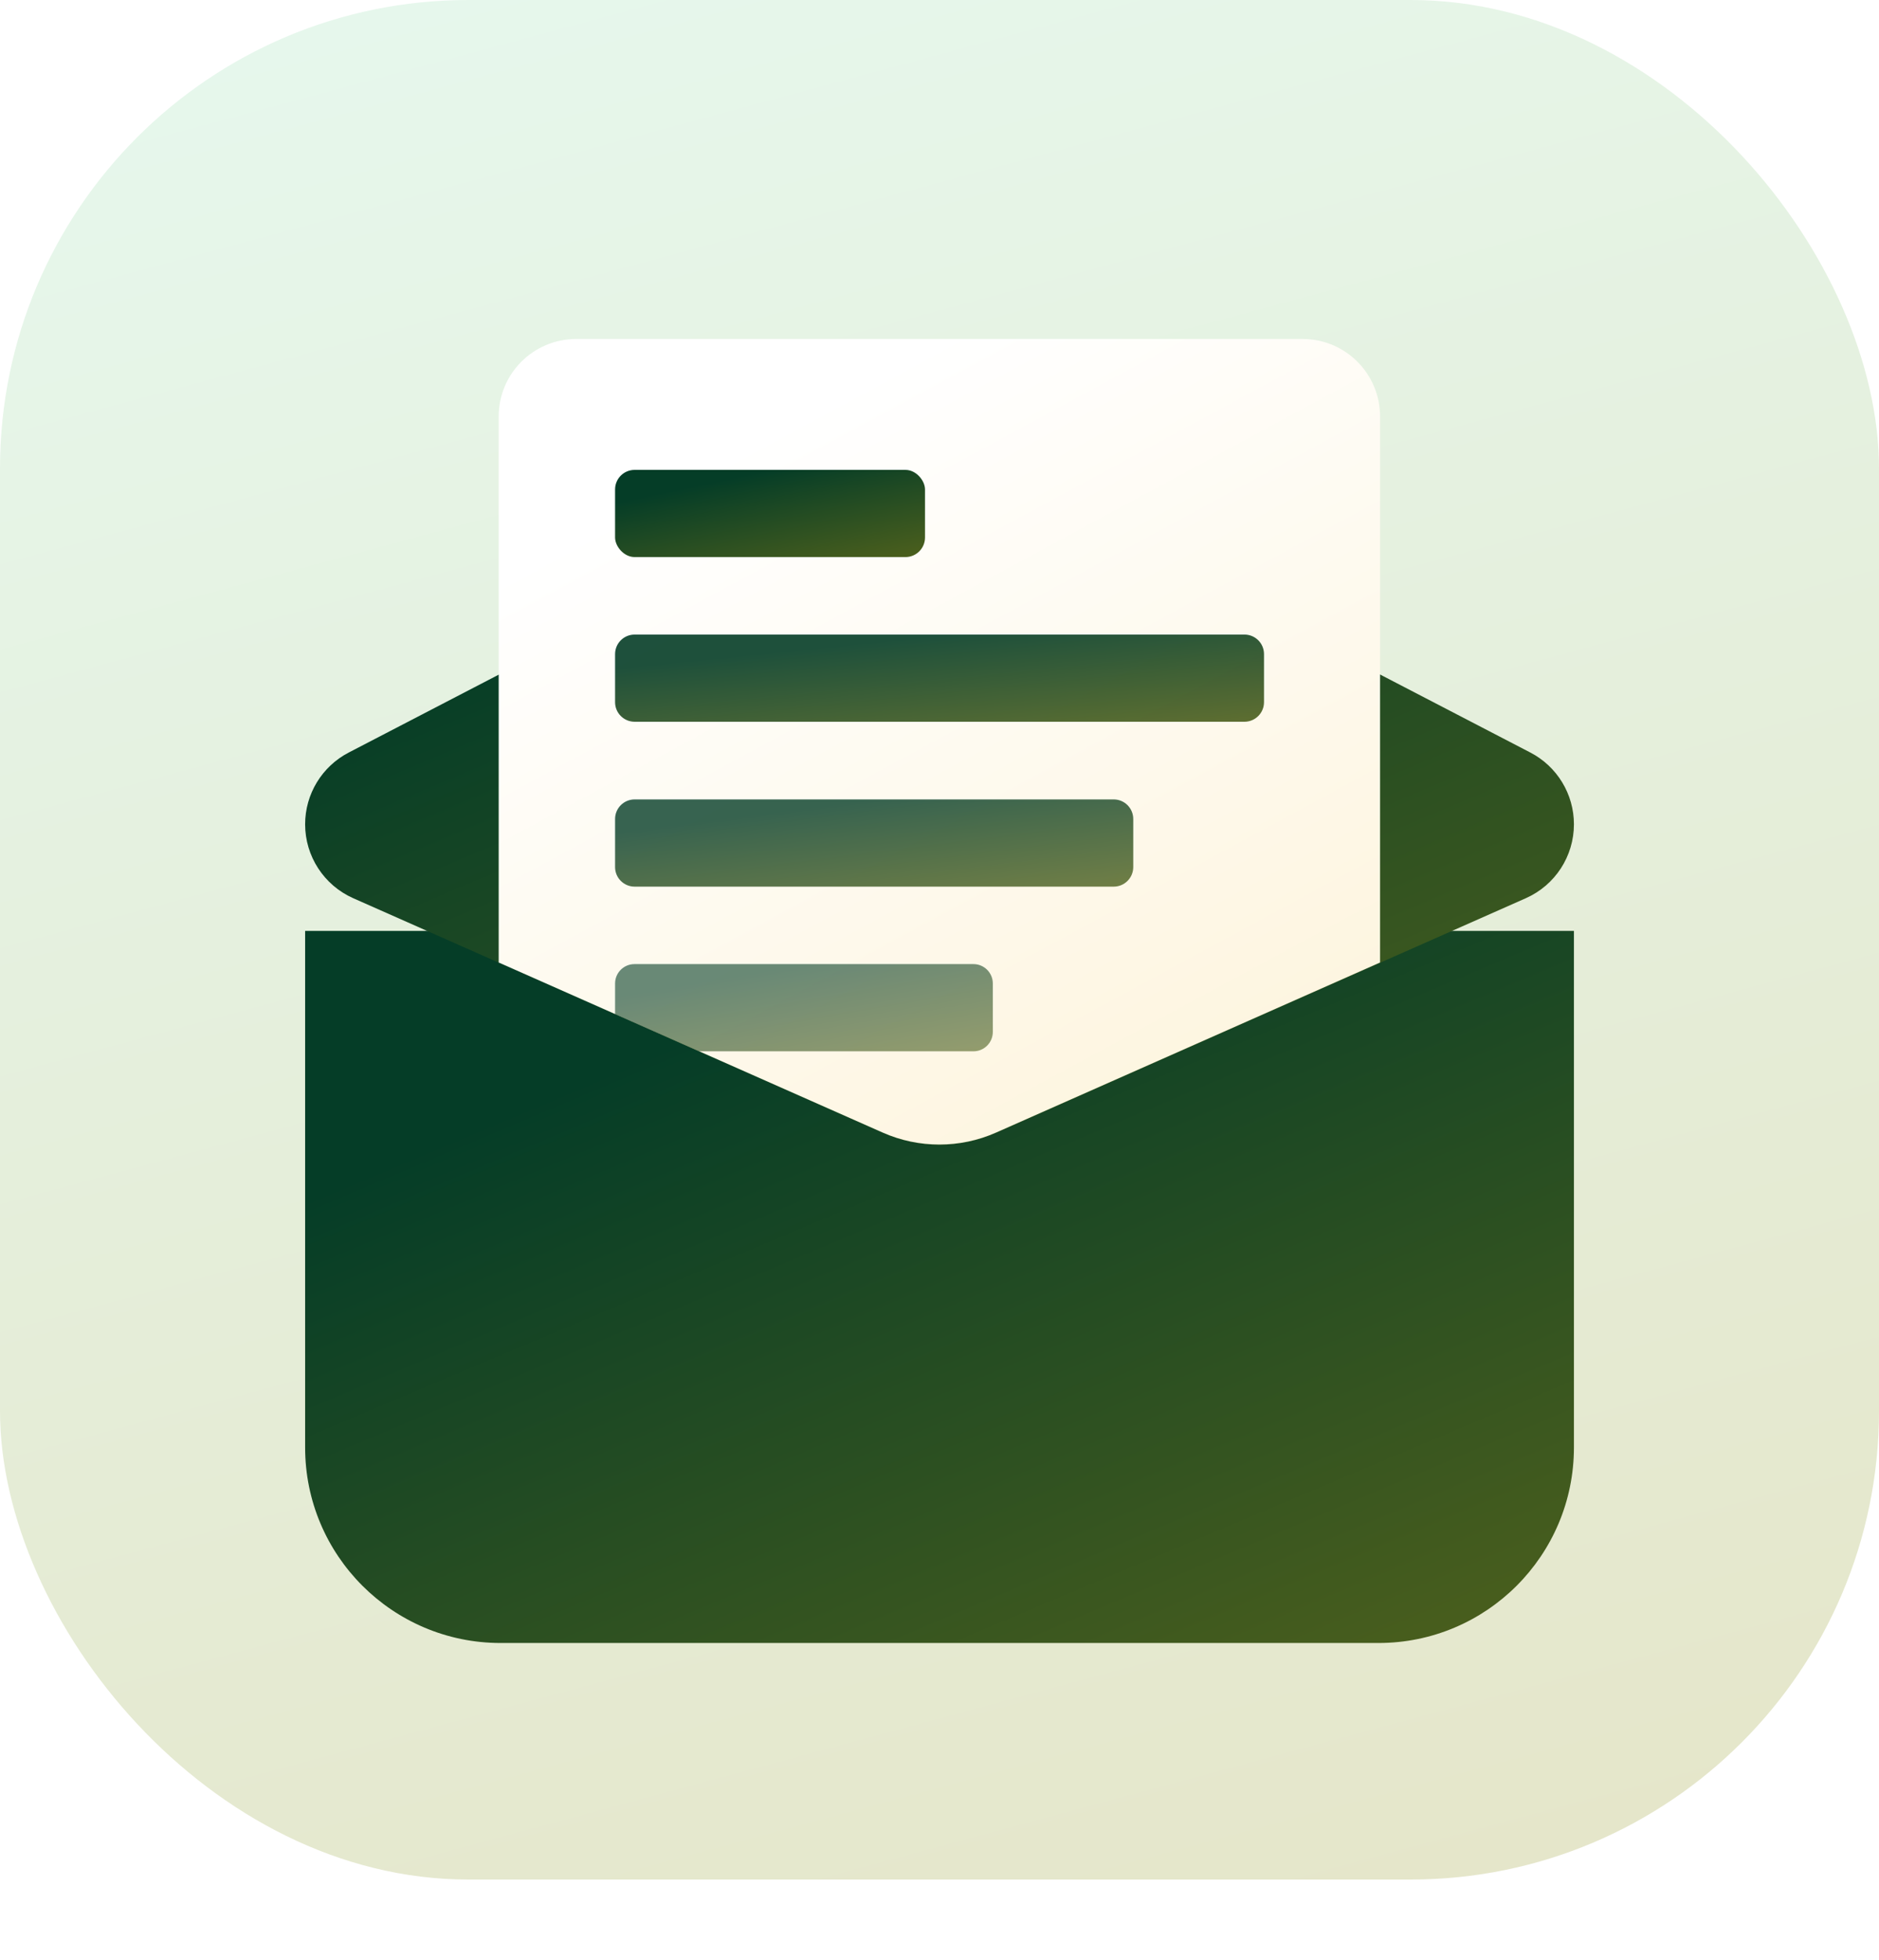
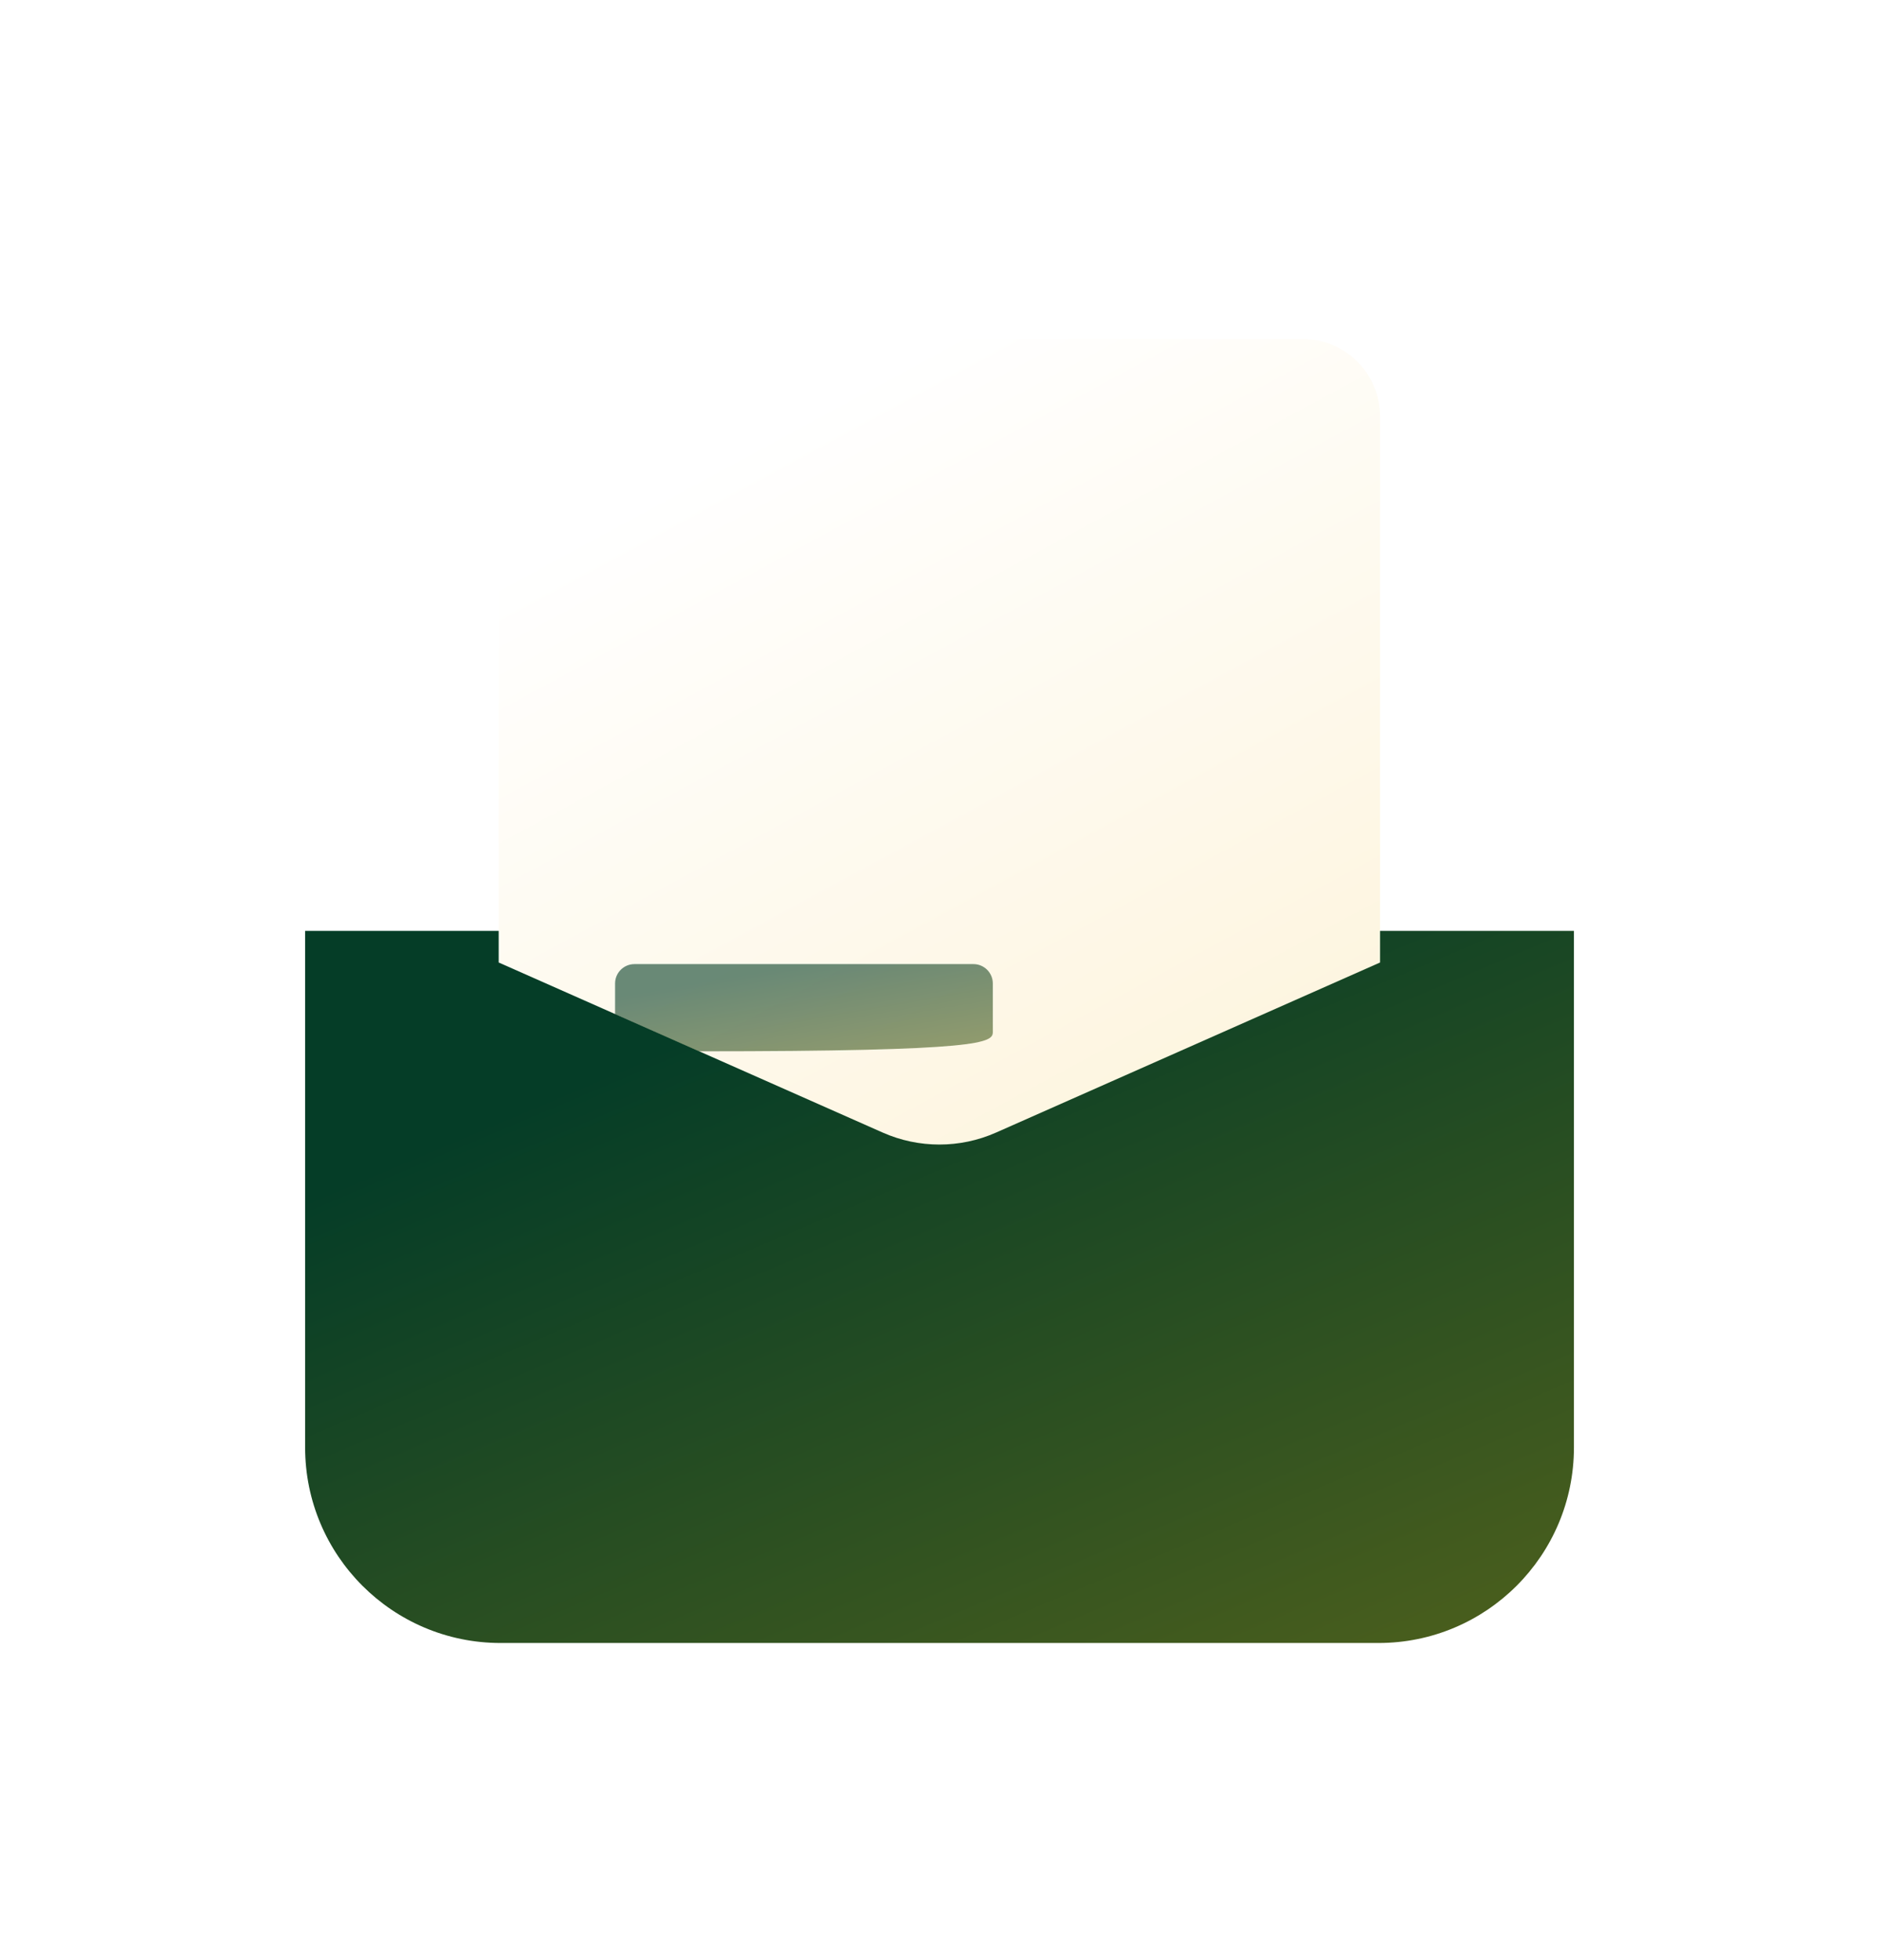
<svg xmlns="http://www.w3.org/2000/svg" width="70" height="73" viewBox="0 0 70 73" fill="none">
-   <rect width="70" height="70" rx="17.45" fill="url(#paint0_linear_1_17799)" />
  <g filter="url(#filter0_dii_1_17799)">
    <path d="M11.367 30.664H58.635V49.902C58.635 53.924 55.375 57.185 51.353 57.185H18.65C14.628 57.185 11.367 53.924 11.367 49.902V30.664Z" fill="url(#paint1_linear_1_17799)" />
  </g>
-   <path d="M37.518 17.908C35.94 17.089 34.062 17.089 32.485 17.908L12.991 28.027C11.993 28.545 11.367 29.575 11.367 30.699C11.367 31.89 12.07 32.969 13.159 33.452L32.89 42.187C34.234 42.783 35.768 42.783 37.113 42.187L56.843 33.452C57.933 32.969 58.635 31.89 58.635 30.699C58.635 29.575 58.009 28.545 57.012 28.027L37.518 17.908Z" fill="url(#paint2_linear_1_17799)" />
  <path d="M21.465 12.625C19.87 12.625 18.578 13.917 18.578 15.512V35.846L32.884 42.18C34.229 42.775 35.763 42.775 37.107 42.18L51.413 35.846V15.512C51.413 13.917 50.121 12.625 48.527 12.625H21.465Z" fill="url(#paint3_linear_1_17799)" />
-   <rect x="22.914" y="17.5" width="11.546" height="3.247" rx="0.728" fill="url(#paint4_linear_1_17799)" />
-   <path opacity="0.9" d="M22.914 24.361C22.914 23.959 23.24 23.633 23.642 23.633H46.361C46.763 23.633 47.089 23.959 47.089 24.361V26.152C47.089 26.554 46.763 26.88 46.361 26.88H23.642C23.24 26.88 22.914 26.554 22.914 26.152V24.361Z" fill="url(#paint5_linear_1_17799)" />
-   <path opacity="0.8" d="M22.914 30.502C22.914 30.099 23.24 29.773 23.642 29.773H41.49C41.892 29.773 42.218 30.099 42.218 30.502V32.293C42.218 32.695 41.892 33.021 41.49 33.021H23.642C23.24 33.021 22.914 32.695 22.914 32.293V30.502Z" fill="url(#paint6_linear_1_17799)" />
-   <path opacity="0.6" d="M26.037 39.154H36.265C36.663 39.154 36.986 38.831 36.986 38.432V36.628C36.986 36.229 36.663 35.906 36.265 35.906H23.636C23.237 35.906 22.914 36.229 22.914 36.628V37.771L26.037 39.154Z" fill="url(#paint7_linear_1_17799)" />
+   <path opacity="0.6" d="M26.037 39.154C36.663 39.154 36.986 38.831 36.986 38.432V36.628C36.986 36.229 36.663 35.906 36.265 35.906H23.636C23.237 35.906 22.914 36.229 22.914 36.628V37.771L26.037 39.154Z" fill="url(#paint7_linear_1_17799)" />
  <defs>
    <filter id="filter0_dii_1_17799" x="3.356" y="27.023" width="63.29" height="45.091" filterUnits="userSpaceOnUse" color-interpolation-filters="sRGB">
      <feFlood flood-opacity="0" result="BackgroundImageFix" />
      <feColorMatrix in="SourceAlpha" type="matrix" values="0 0 0 0 0 0 0 0 0 0 0 0 0 0 0 0 0 0 127 0" result="hardAlpha" />
      <feOffset dy="6.918" />
      <feGaussianBlur stdDeviation="4.005" />
      <feComposite in2="hardAlpha" operator="out" />
      <feColorMatrix type="matrix" values="0 0 0 0 0.847 0 0 0 0 0.855 0 0 0 0 0.863 0 0 0 0.76 0" />
      <feBlend mode="normal" in2="BackgroundImageFix" result="effect1_dropShadow_1_17799" />
      <feBlend mode="normal" in="SourceGraphic" in2="effect1_dropShadow_1_17799" result="shape" />
      <feColorMatrix in="SourceAlpha" type="matrix" values="0 0 0 0 0 0 0 0 0 0 0 0 0 0 0 0 0 0 127 0" result="hardAlpha" />
      <feOffset dy="-3.641" />
      <feGaussianBlur stdDeviation="2.731" />
      <feComposite in2="hardAlpha" operator="arithmetic" k2="-1" k3="1" />
      <feColorMatrix type="matrix" values="0 0 0 0 1 0 0 0 0 0.717 0 0 0 0 0 0 0 0 0.1 0" />
      <feBlend mode="normal" in2="shape" result="effect2_innerShadow_1_17799" />
      <feColorMatrix in="SourceAlpha" type="matrix" values="0 0 0 0 0 0 0 0 0 0 0 0 0 0 0 0 0 0 127 0" result="hardAlpha" />
      <feOffset dy="0.728" />
      <feGaussianBlur stdDeviation="1.73" />
      <feComposite in2="hardAlpha" operator="arithmetic" k2="-1" k3="1" />
      <feColorMatrix type="matrix" values="0 0 0 0 1 0 0 0 0 1 0 0 0 0 1 0 0 0 0.38 0" />
      <feBlend mode="normal" in2="effect2_innerShadow_1_17799" result="effect3_innerShadow_1_17799" />
    </filter>
    <linearGradient id="paint0_linear_1_17799" x1="12.248" y1="-13.28" x2="63.854" y2="177.769" gradientUnits="userSpaceOnUse">
      <stop stop-color="#E6FAF2" />
      <stop offset="1" stop-color="#E3CF9B" />
    </linearGradient>
    <linearGradient id="paint1_linear_1_17799" x1="35.001" y1="30.664" x2="79.651" y2="136.446" gradientUnits="userSpaceOnUse">
      <stop stop-color="#053D27" />
      <stop offset="1" stop-color="#FAB403" />
    </linearGradient>
    <linearGradient id="paint2_linear_1_17799" x1="35.001" y1="16.602" x2="79.651" y2="122.383" gradientUnits="userSpaceOnUse">
      <stop stop-color="#053D27" />
      <stop offset="1" stop-color="#FAB403" />
    </linearGradient>
    <linearGradient id="paint3_linear_1_17799" x1="34.996" y1="12.625" x2="59.893" y2="58.674" gradientUnits="userSpaceOnUse">
      <stop stop-color="white" />
      <stop offset="1" stop-color="#FCEDC6" />
    </linearGradient>
    <linearGradient id="paint4_linear_1_17799" x1="28.687" y1="17.5" x2="31.778" y2="32.107" gradientUnits="userSpaceOnUse">
      <stop stop-color="#053D27" />
      <stop offset="1" stop-color="#FAB403" />
    </linearGradient>
    <linearGradient id="paint5_linear_1_17799" x1="35.002" y1="23.633" x2="36.528" y2="38.739" gradientUnits="userSpaceOnUse">
      <stop stop-color="#053D27" />
      <stop offset="1" stop-color="#FAB403" />
    </linearGradient>
    <linearGradient id="paint6_linear_1_17799" x1="32.566" y1="29.773" x2="34.467" y2="44.793" gradientUnits="userSpaceOnUse">
      <stop stop-color="#053D27" />
      <stop offset="1" stop-color="#FAB403" />
    </linearGradient>
    <linearGradient id="paint7_linear_1_17799" x1="29.95" y1="35.906" x2="32.522" y2="50.72" gradientUnits="userSpaceOnUse">
      <stop stop-color="#053D27" />
      <stop offset="1" stop-color="#FAB403" />
    </linearGradient>
  </defs>
</svg>